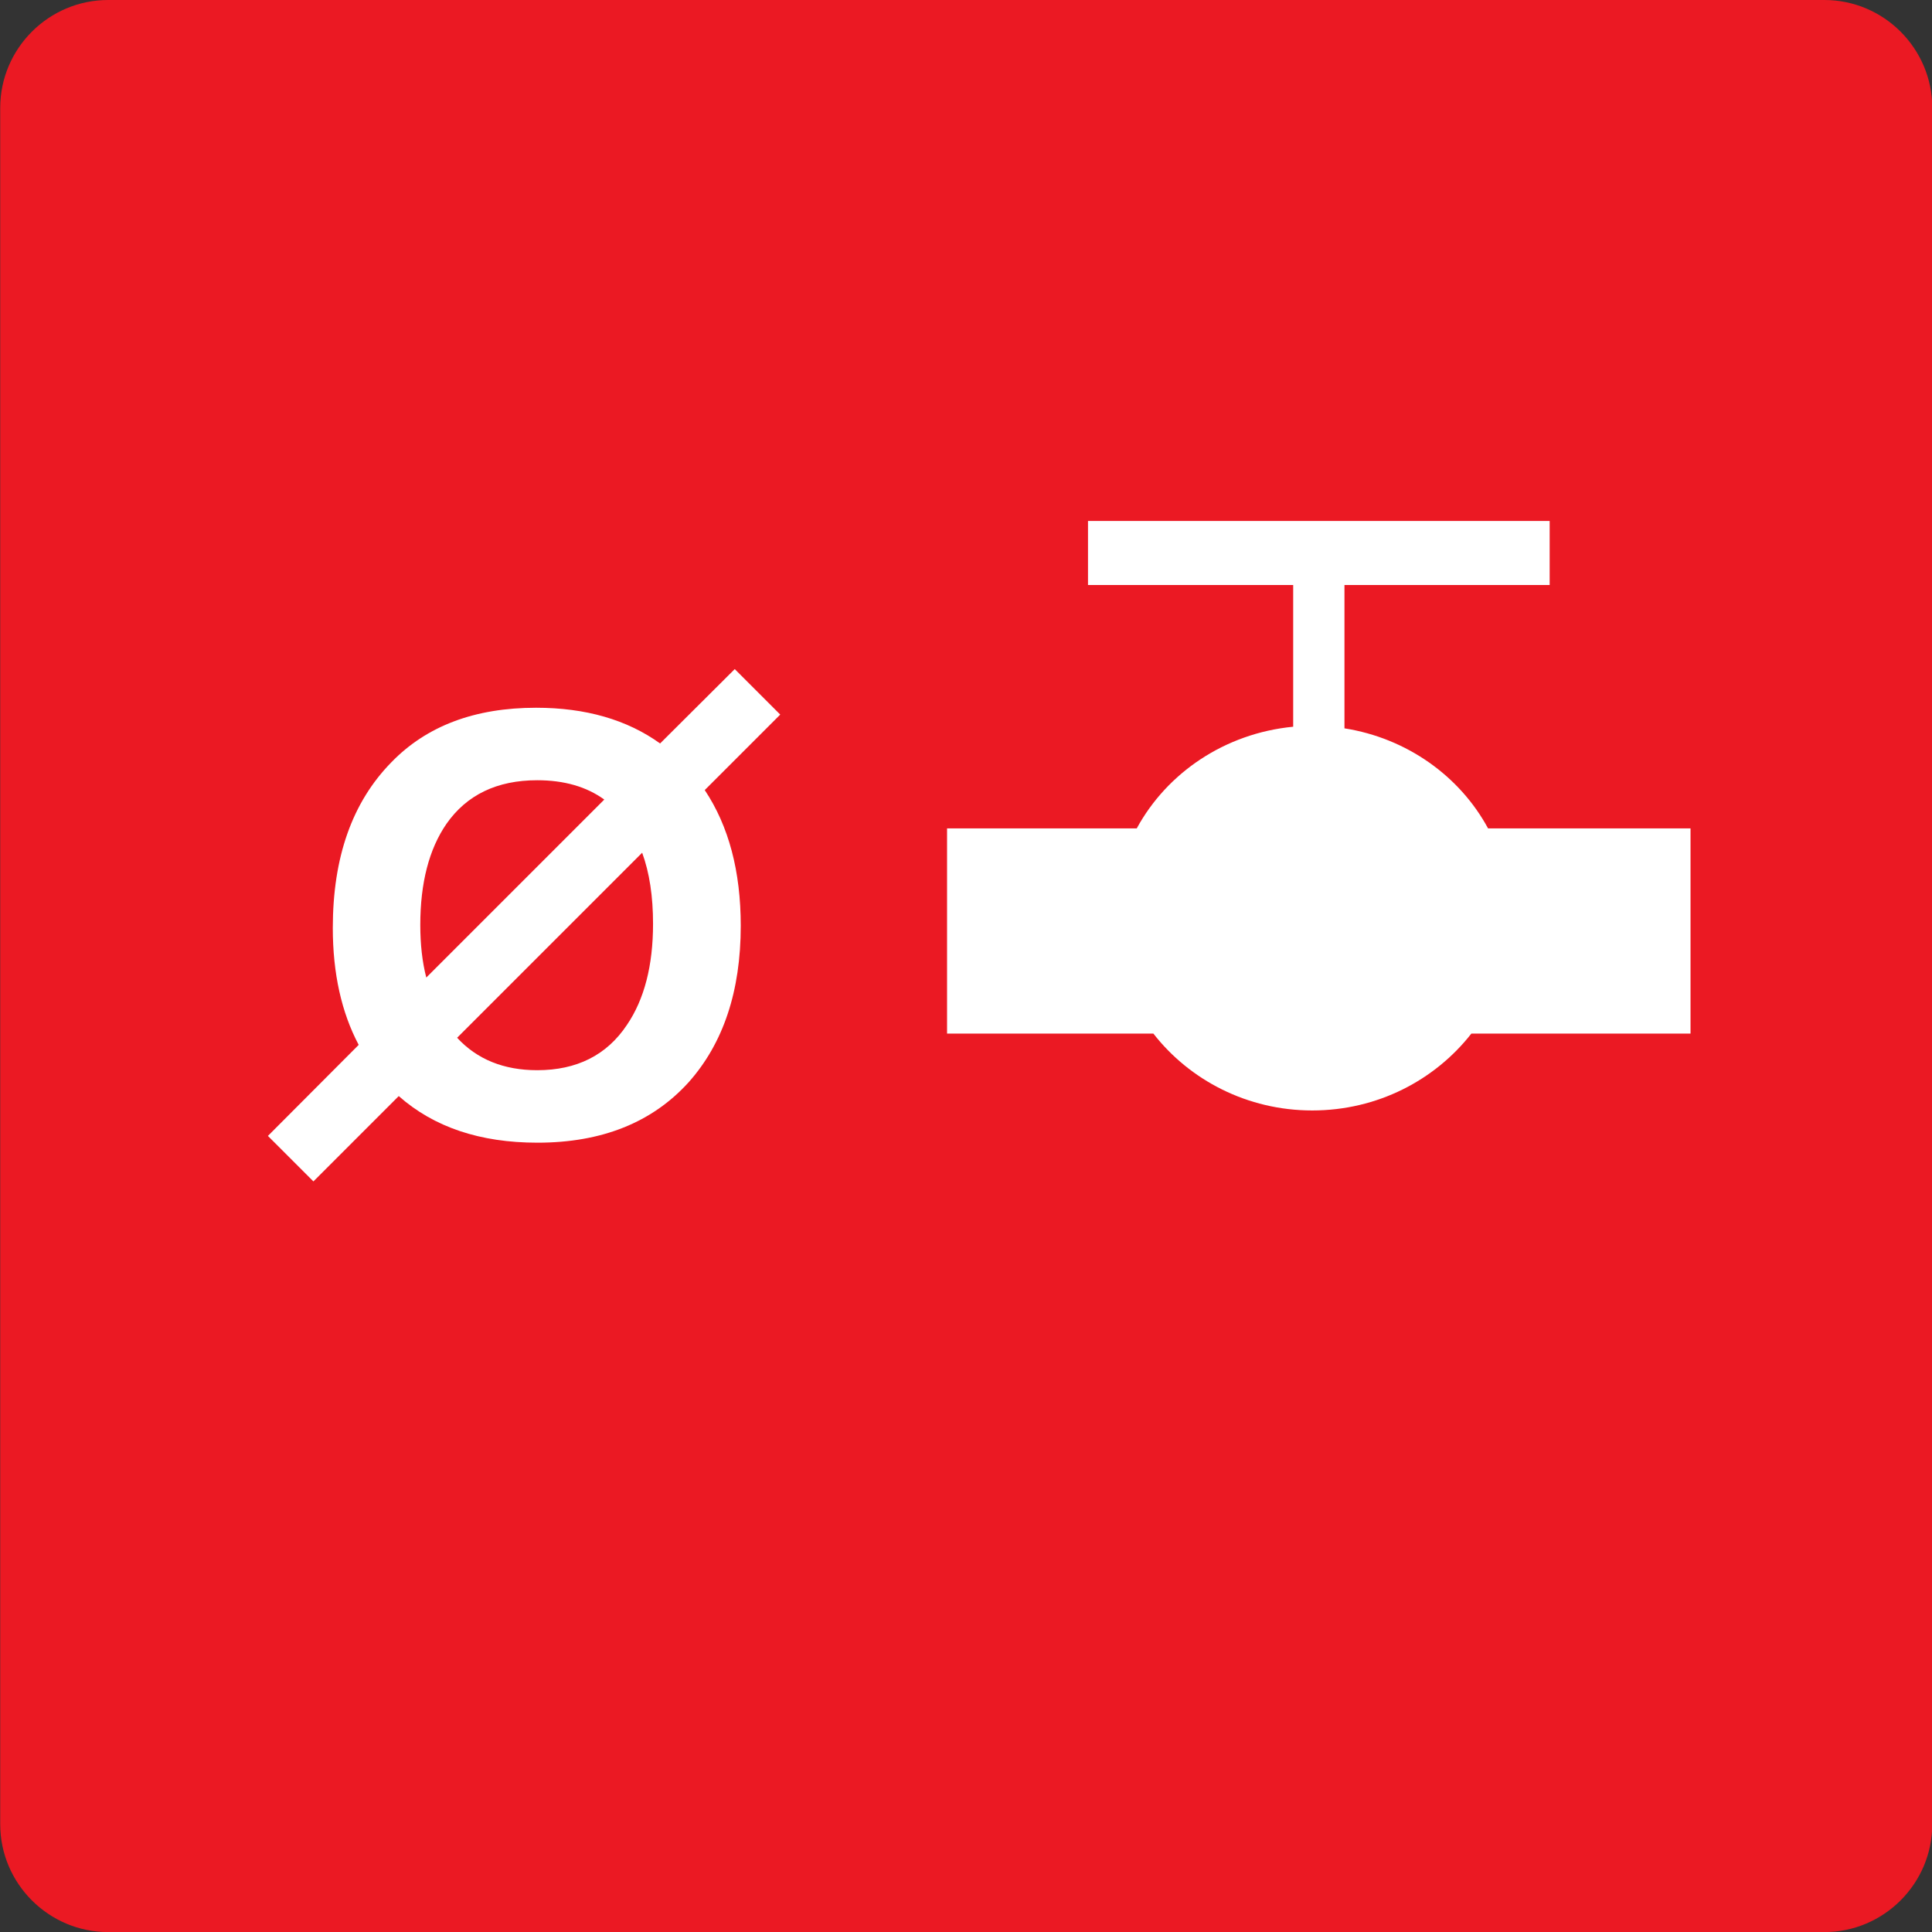
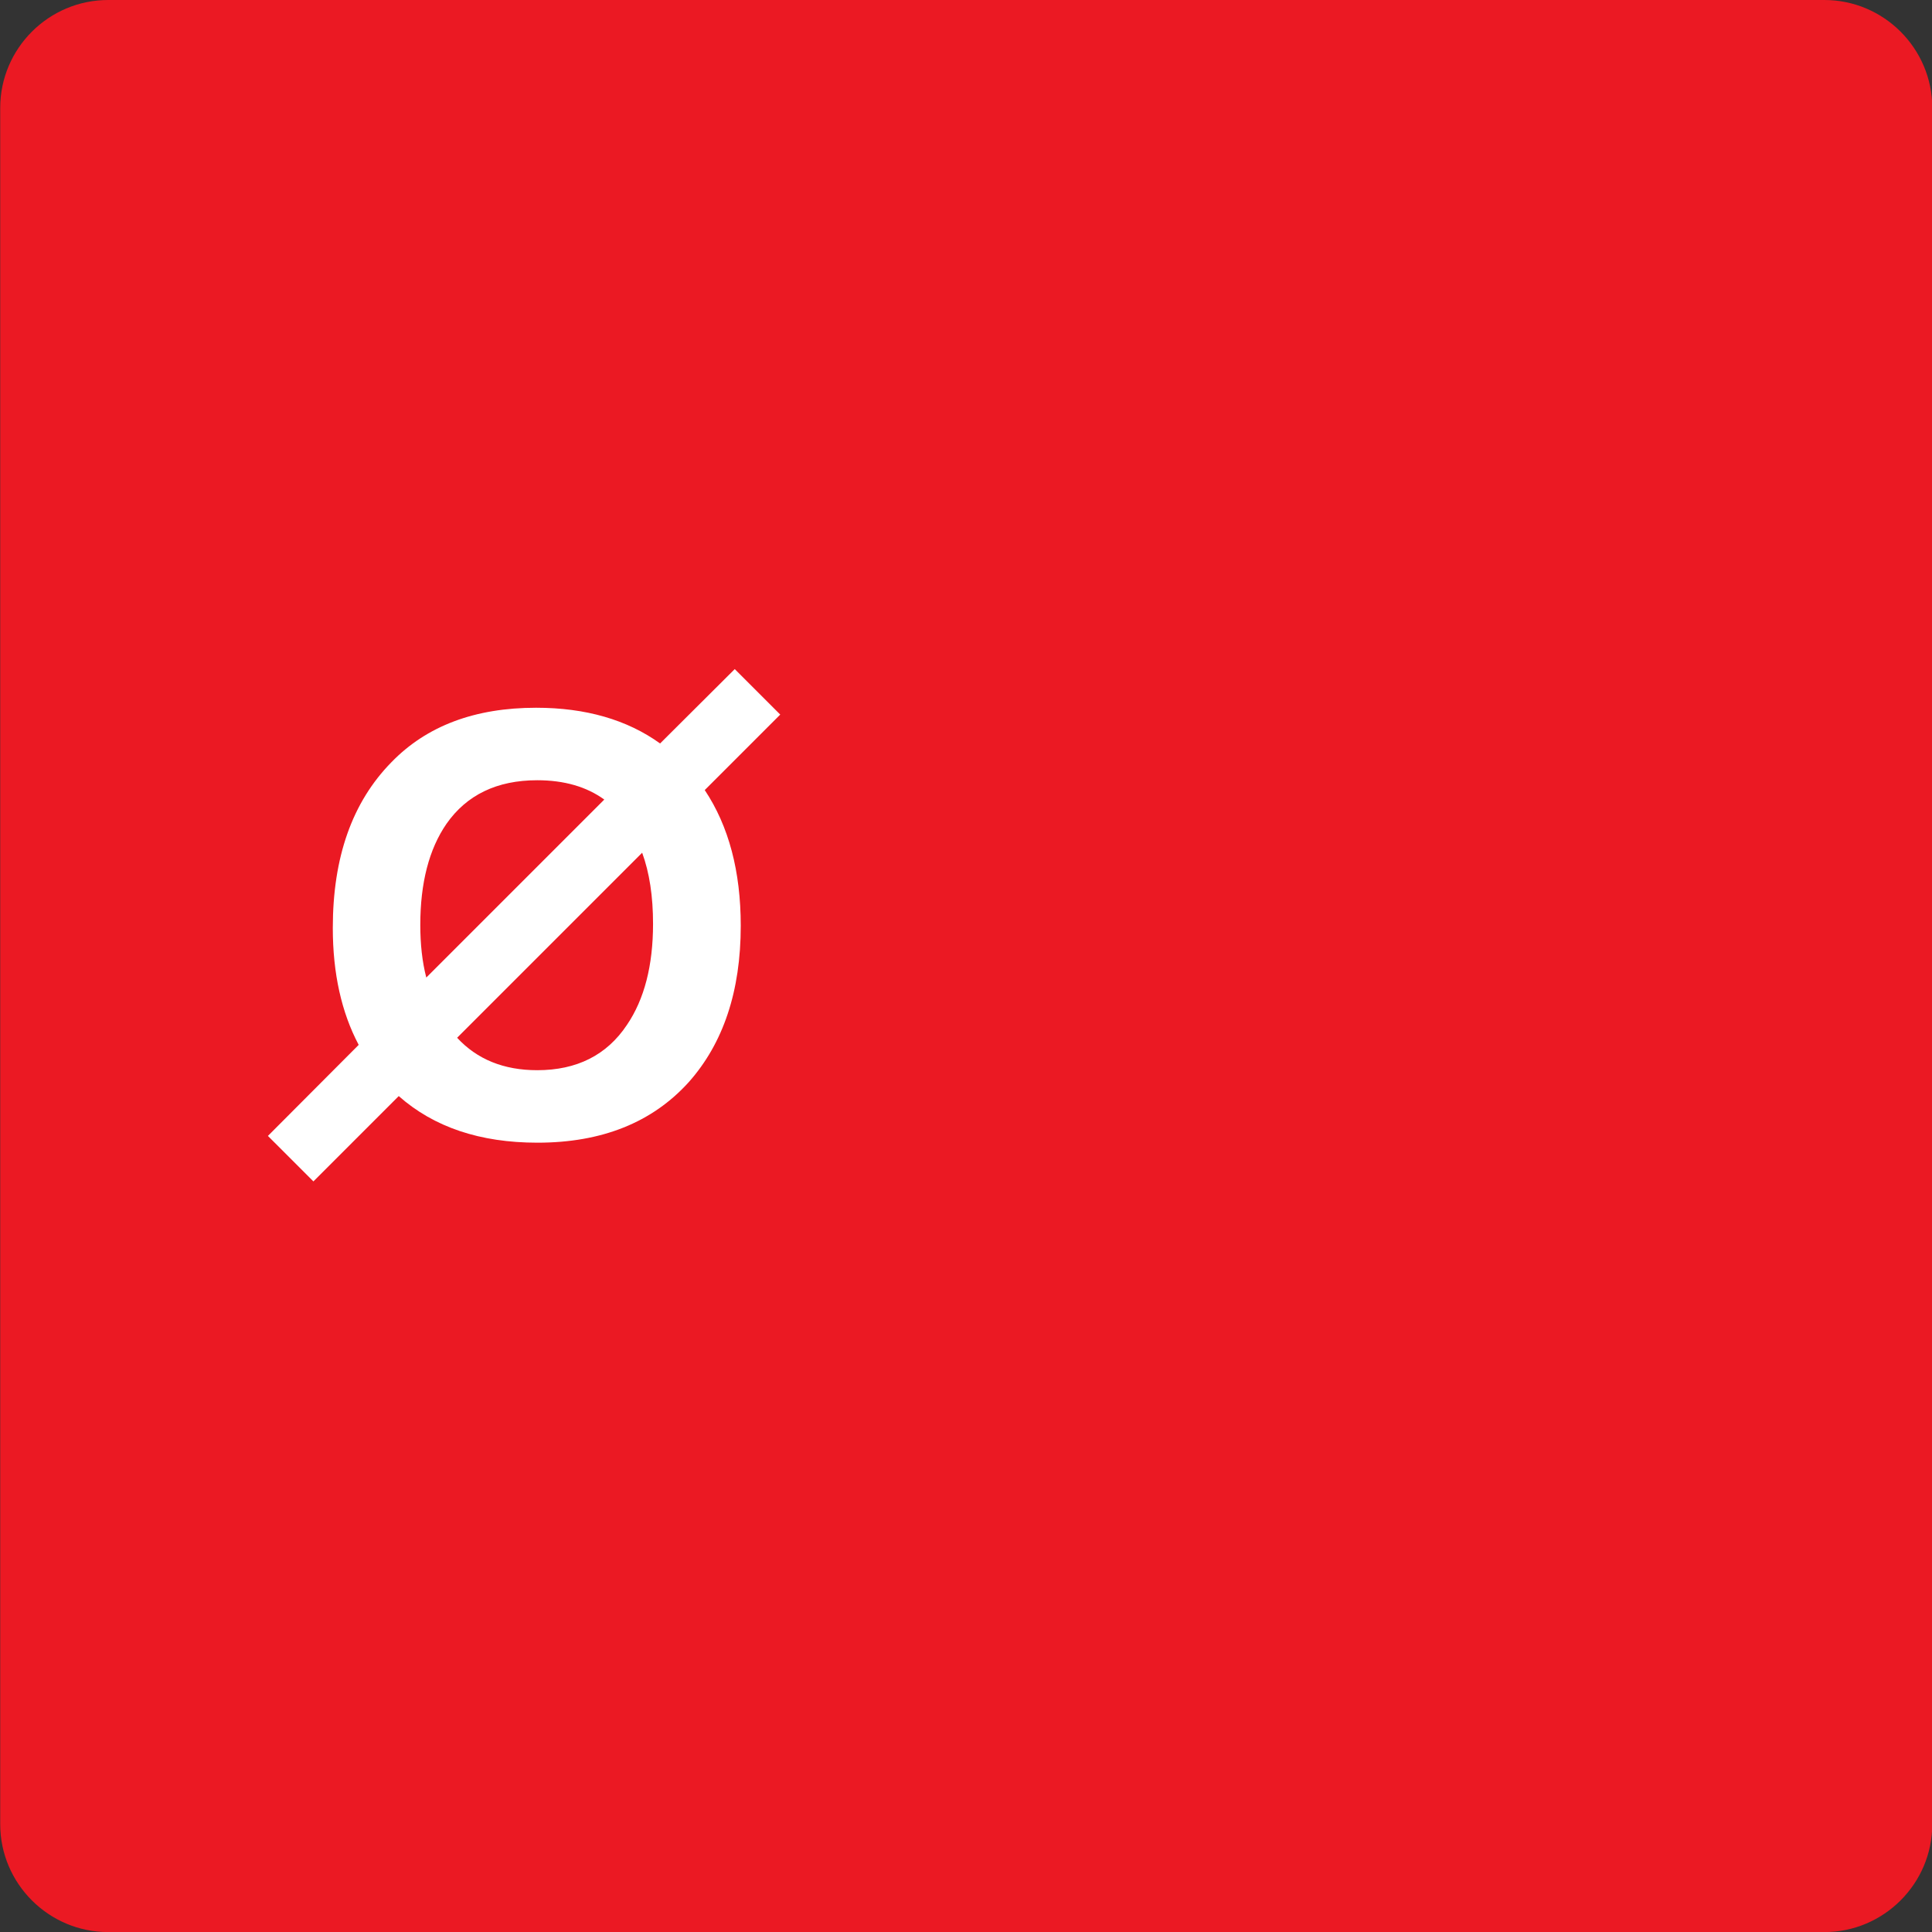
<svg xmlns="http://www.w3.org/2000/svg" id="svg2" height="27.691pt" viewBox="0 0 27.691 27.691" width="27.691pt" version="1.1">
  <rect x="0" y="0" width="27.691" height="27.691" fill="#333333" stroke="none" />
  <defs id="defs4" />
  <g id="g7260" transform="translate(-416.05 -662.5)" fill-rule="evenodd">
    <path id="path2027" fill="#eb1923" d="m417.6 662.5h24.598c0.852 0 1.547 0.695 1.547 1.547v24.598c0 0.852-0.695 1.547-1.547 1.547h-24.598c-0.852 0-1.547-0.695-1.547-1.547v-24.598c0-0.852 0.695-1.547 1.547-1.547" />
    <path id="path2029" fill="#fff" d="m420.82 675.8c0-1.012 0.277-1.801 0.84-2.375 0.504-0.52 1.195-0.781 2.074-0.781 0.711 0 1.305 0.172 1.777 0.512l1.07-1.066 0.652 0.652-1.082 1.082c0.344 0.516 0.516 1.164 0.516 1.945 0 0.938-0.25 1.684-0.746 2.242-0.523 0.578-1.246 0.867-2.168 0.867-0.824 0-1.484-0.223-1.988-0.668l-1.223 1.223-0.652-0.652 1.301-1.305c-0.246-0.465-0.371-1.023-0.371-1.676zm1.34 0.711 2.551-2.551c-0.254-0.184-0.574-0.277-0.961-0.277-0.578 0-1.012 0.211-1.301 0.625-0.25 0.363-0.375 0.848-0.375 1.449 0 0.273 0.027 0.527 0.086 0.754zm3.094-1.789-2.652 2.652c0.285 0.309 0.668 0.465 1.148 0.465 0.566 0 0.996-0.215 1.285-0.648 0.25-0.367 0.375-0.852 0.375-1.449 0-0.395-0.051-0.734-0.156-1.02" />
-     <path id="path2031" fill="#fff" d="m435.32 672.94v-2.055h2.941v-0.918h-6.617v0.918h2.941v2.031c-0.977 0.094-1.809 0.66-2.242 1.457h-2.719v2.941h2.957c0.52 0.668 1.348 1.102 2.277 1.102 0.934 0 1.758-0.434 2.281-1.102h3.141v-2.941h-2.902c-0.406-0.75-1.164-1.293-2.059-1.434" />
  </g>
</svg>